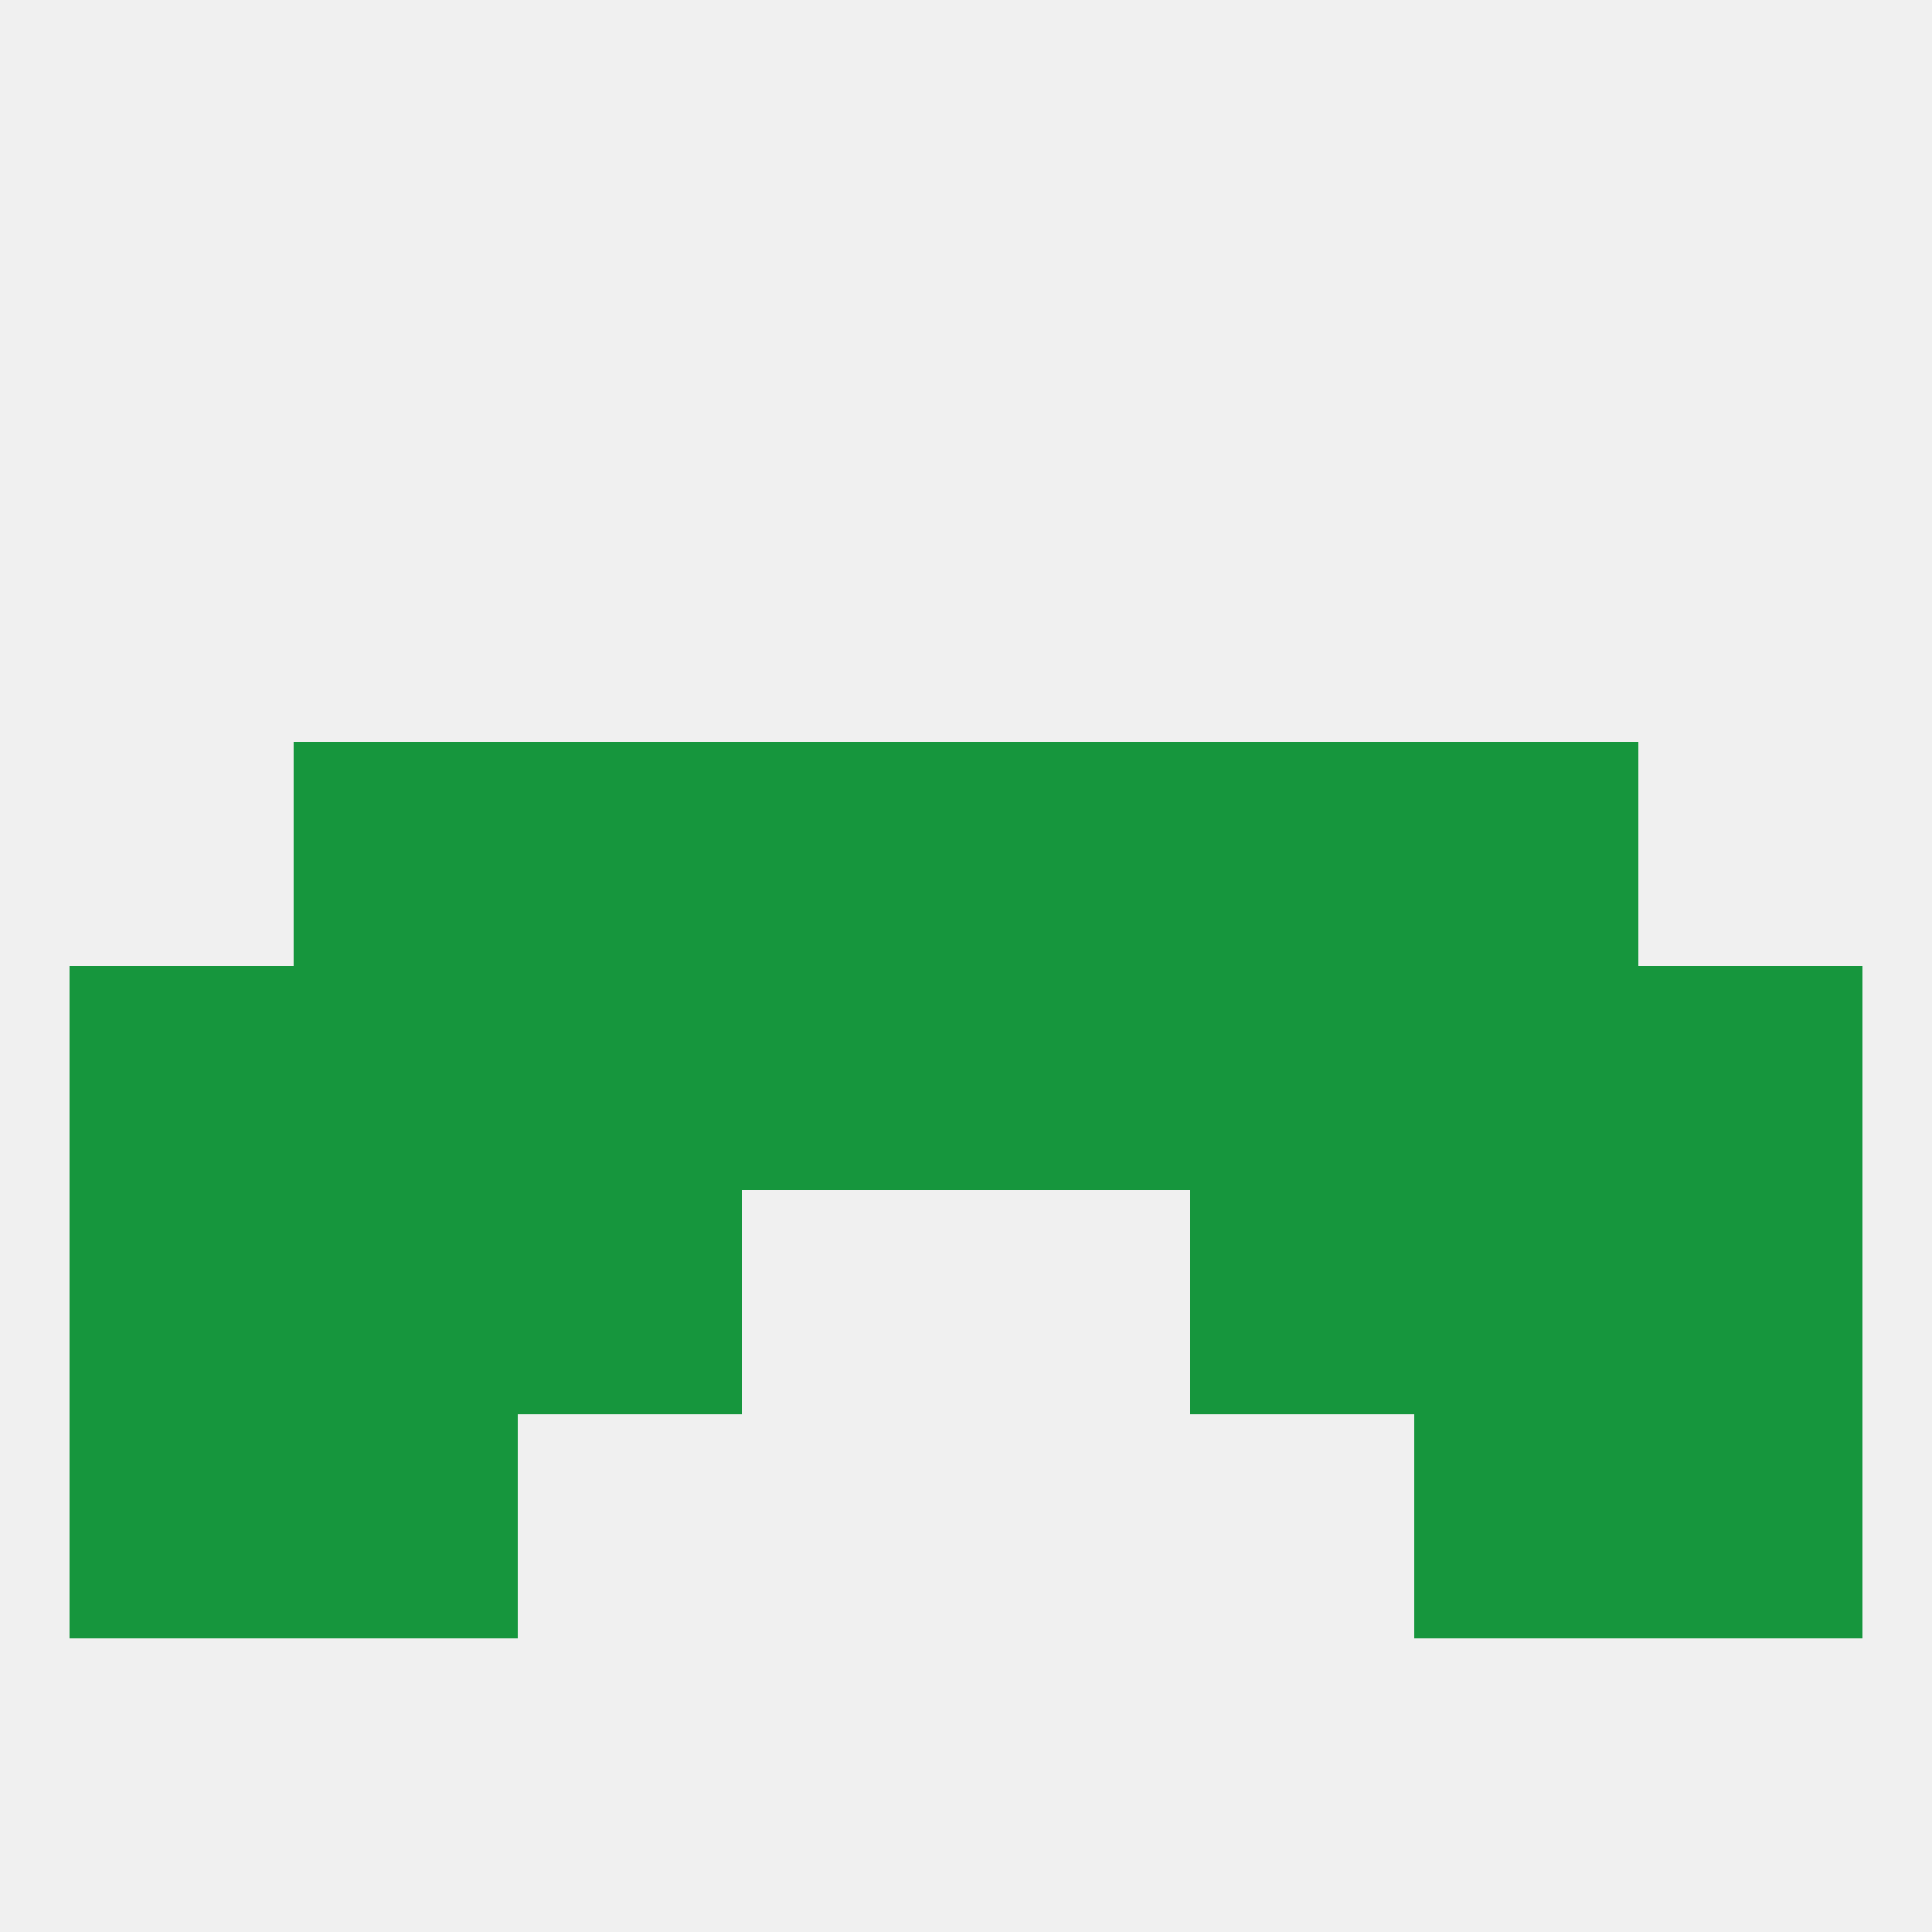
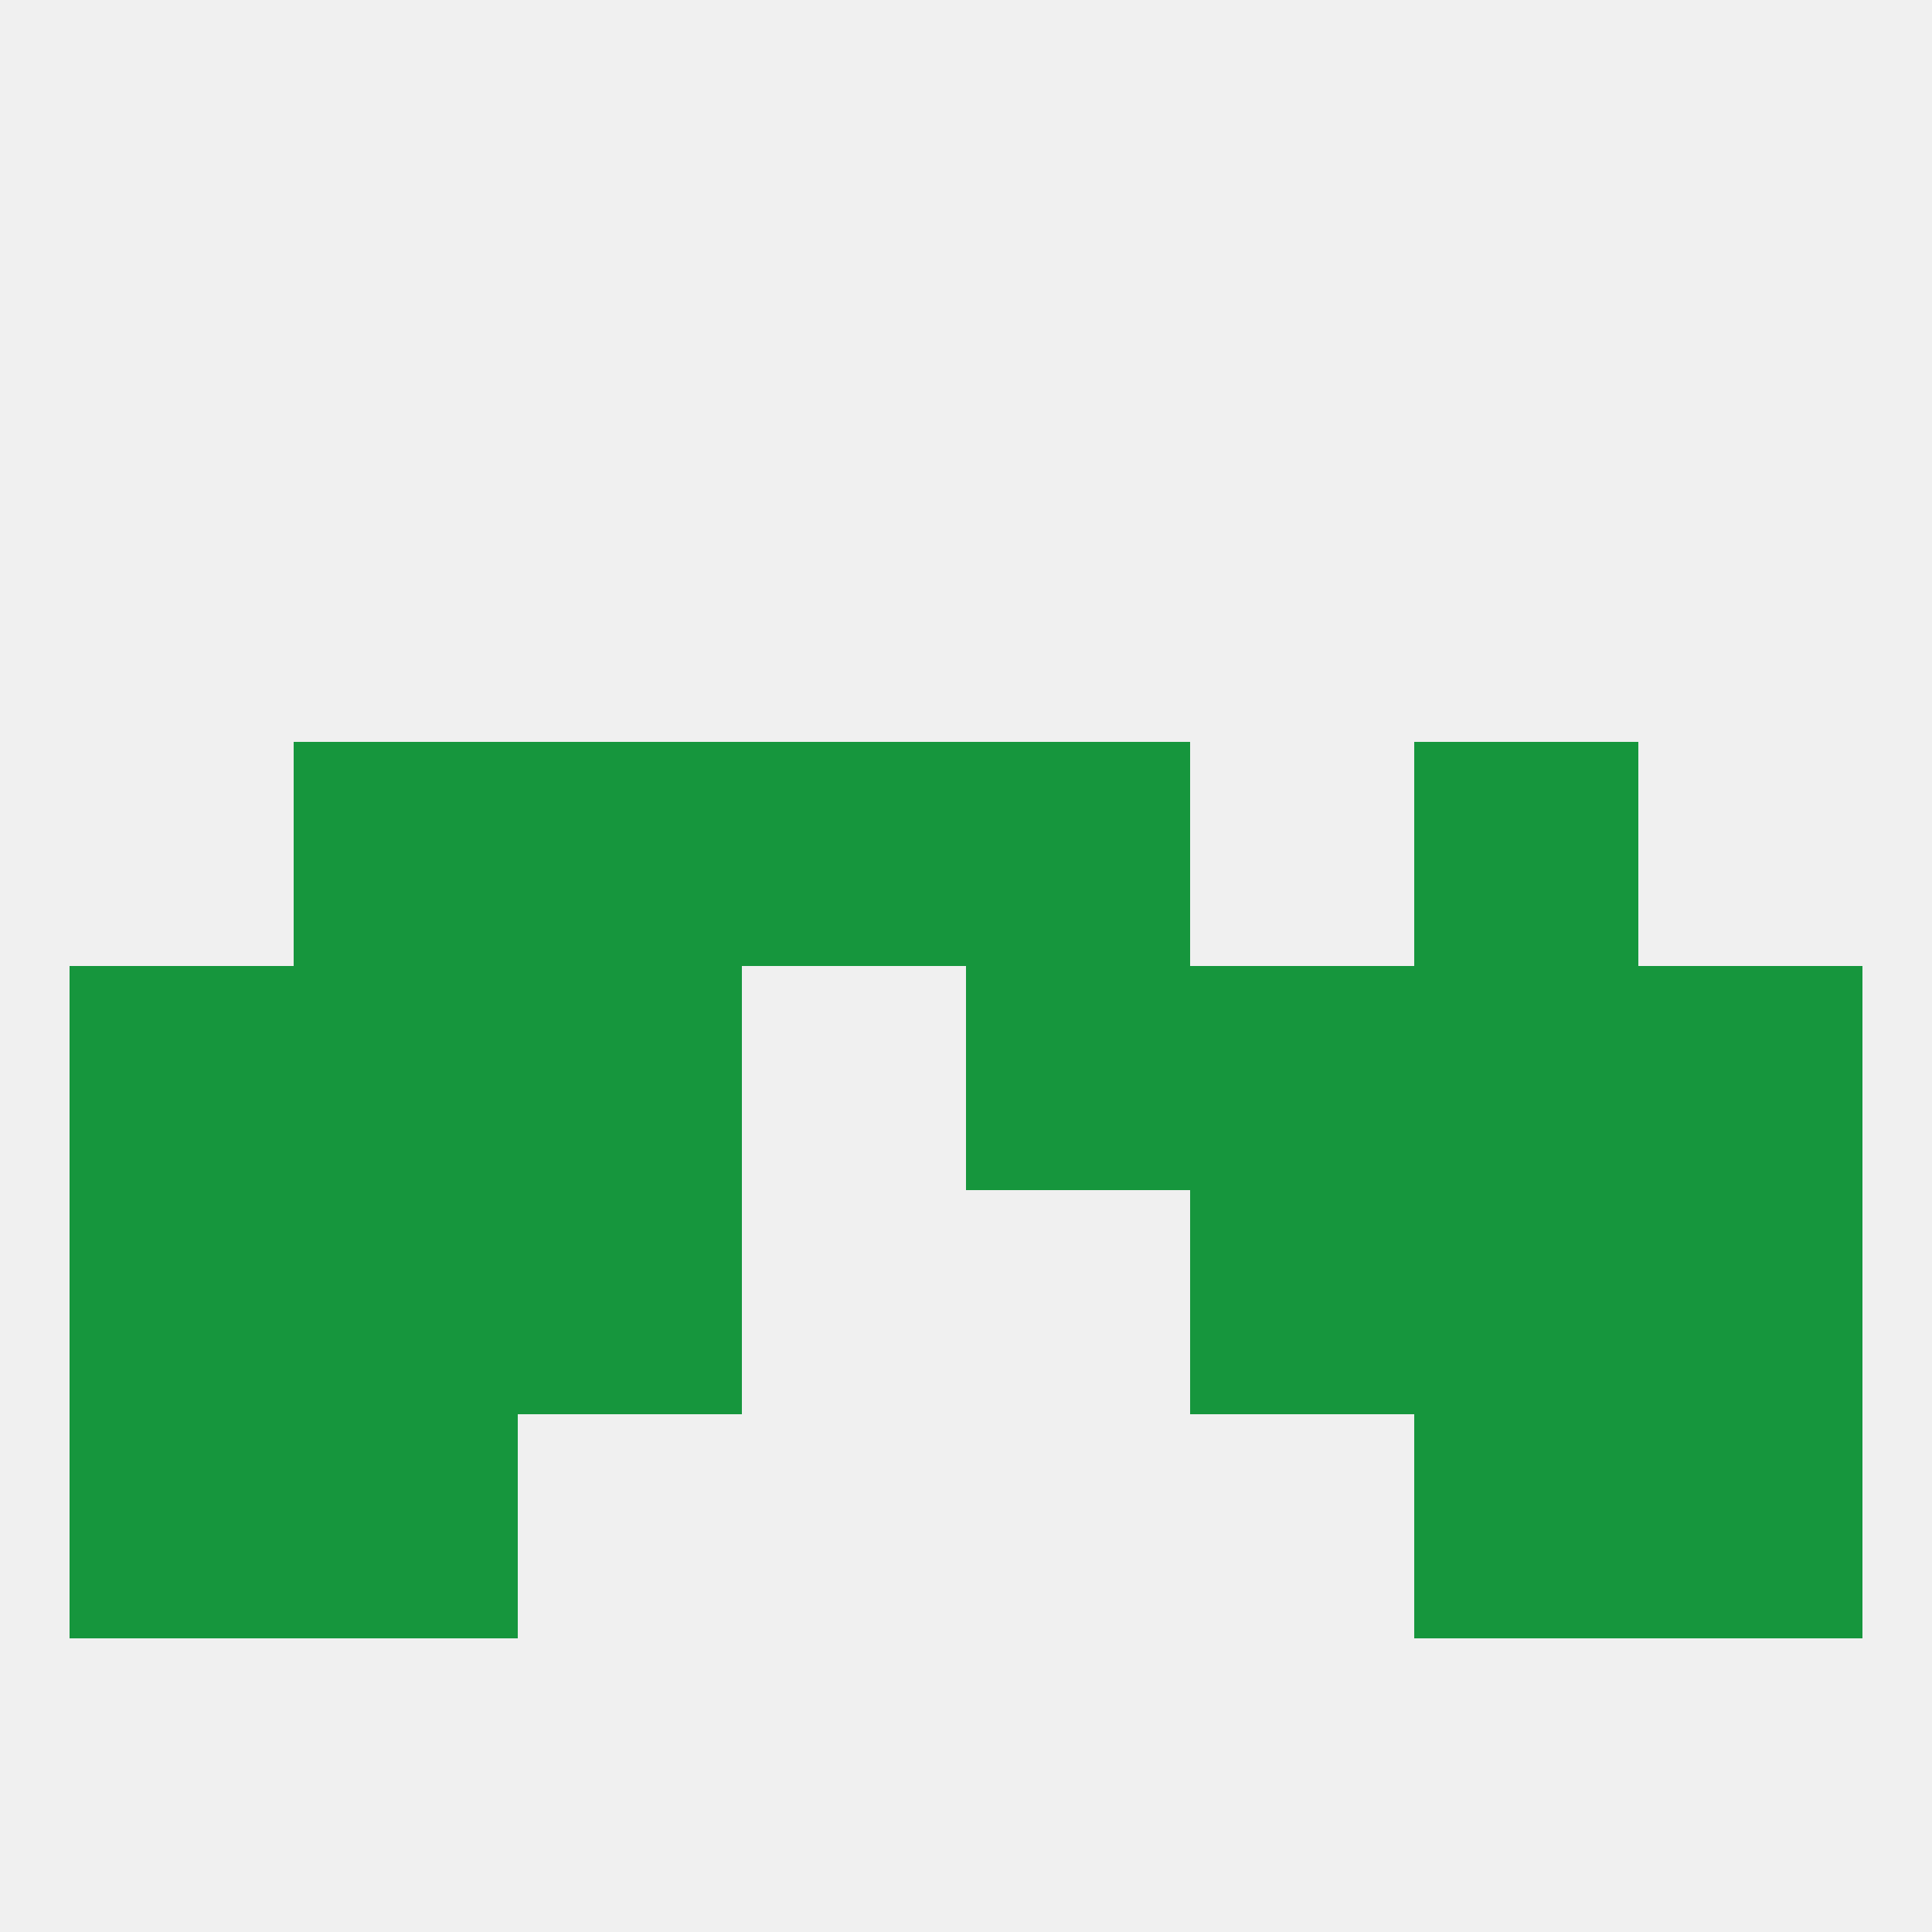
<svg xmlns="http://www.w3.org/2000/svg" version="1.1" baseprofile="full" width="250" height="250" viewBox="0 0 250 250">
  <rect width="100%" height="100%" fill="rgba(240,240,240,255)" />
  <rect x="9" y="125" width="29" height="29" fill="rgba(22,150,61,255)" />
  <rect x="67" y="125" width="29" height="29" fill="rgba(22,150,61,255)" />
  <rect x="125" y="125" width="29" height="29" fill="rgba(22,150,61,255)" />
  <rect x="38" y="125" width="29" height="29" fill="rgba(22,150,61,255)" />
  <rect x="183" y="125" width="29" height="29" fill="rgba(22,150,61,255)" />
  <rect x="212" y="125" width="29" height="29" fill="rgba(22,150,61,255)" />
  <rect x="154" y="125" width="29" height="29" fill="rgba(22,150,61,255)" />
-   <rect x="96" y="125" width="29" height="29" fill="rgba(22,150,61,255)" />
  <rect x="38" y="183" width="29" height="29" fill="rgba(22,150,61,255)" />
  <rect x="183" y="183" width="29" height="29" fill="rgba(22,150,61,255)" />
  <rect x="9" y="183" width="29" height="29" fill="rgba(22,150,61,255)" />
  <rect x="212" y="183" width="29" height="29" fill="rgba(22,150,61,255)" />
  <rect x="9" y="154" width="29" height="29" fill="rgba(22,150,61,255)" />
  <rect x="212" y="154" width="29" height="29" fill="rgba(22,150,61,255)" />
  <rect x="38" y="154" width="29" height="29" fill="rgba(22,150,61,255)" />
  <rect x="183" y="154" width="29" height="29" fill="rgba(22,150,61,255)" />
  <rect x="67" y="154" width="29" height="29" fill="rgba(22,150,61,255)" />
  <rect x="154" y="154" width="29" height="29" fill="rgba(22,150,61,255)" />
  <rect x="183" y="96" width="29" height="29" fill="rgba(22,150,61,255)" />
  <rect x="96" y="96" width="29" height="29" fill="rgba(22,150,61,255)" />
  <rect x="125" y="96" width="29" height="29" fill="rgba(22,150,61,255)" />
  <rect x="67" y="96" width="29" height="29" fill="rgba(22,150,61,255)" />
-   <rect x="154" y="96" width="29" height="29" fill="rgba(22,150,61,255)" />
  <rect x="38" y="96" width="29" height="29" fill="rgba(22,150,61,255)" />
</svg>